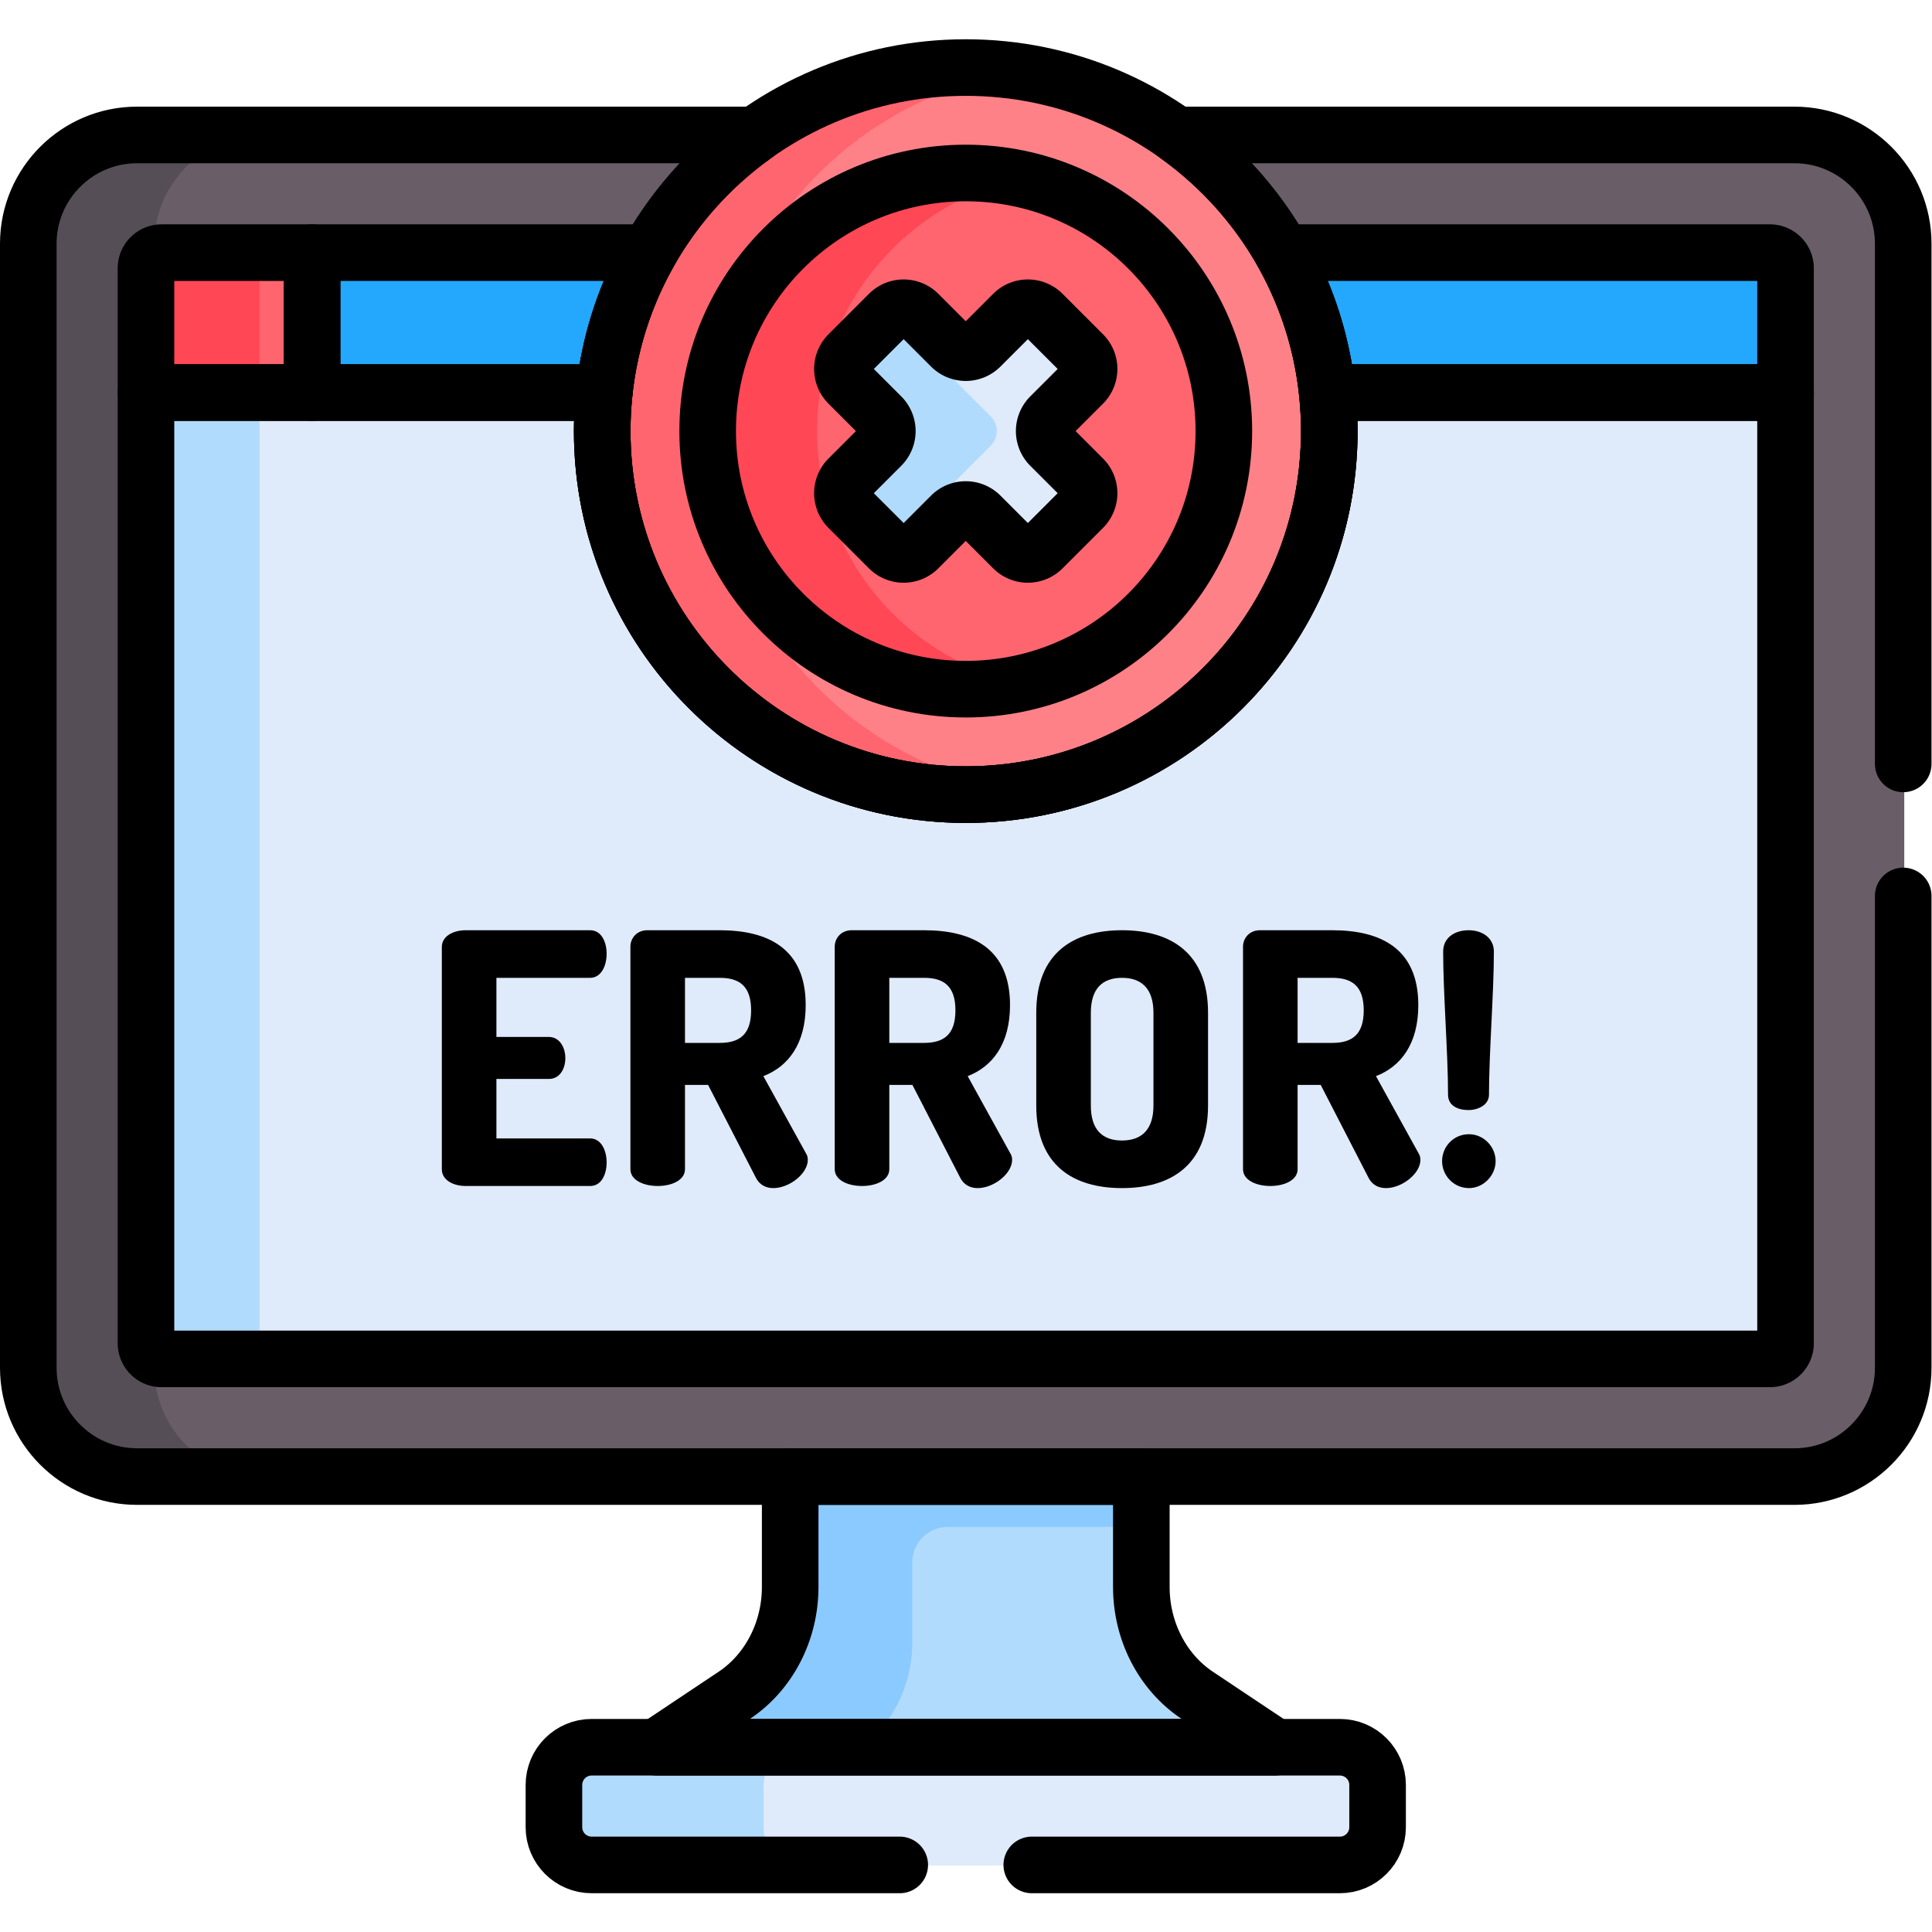
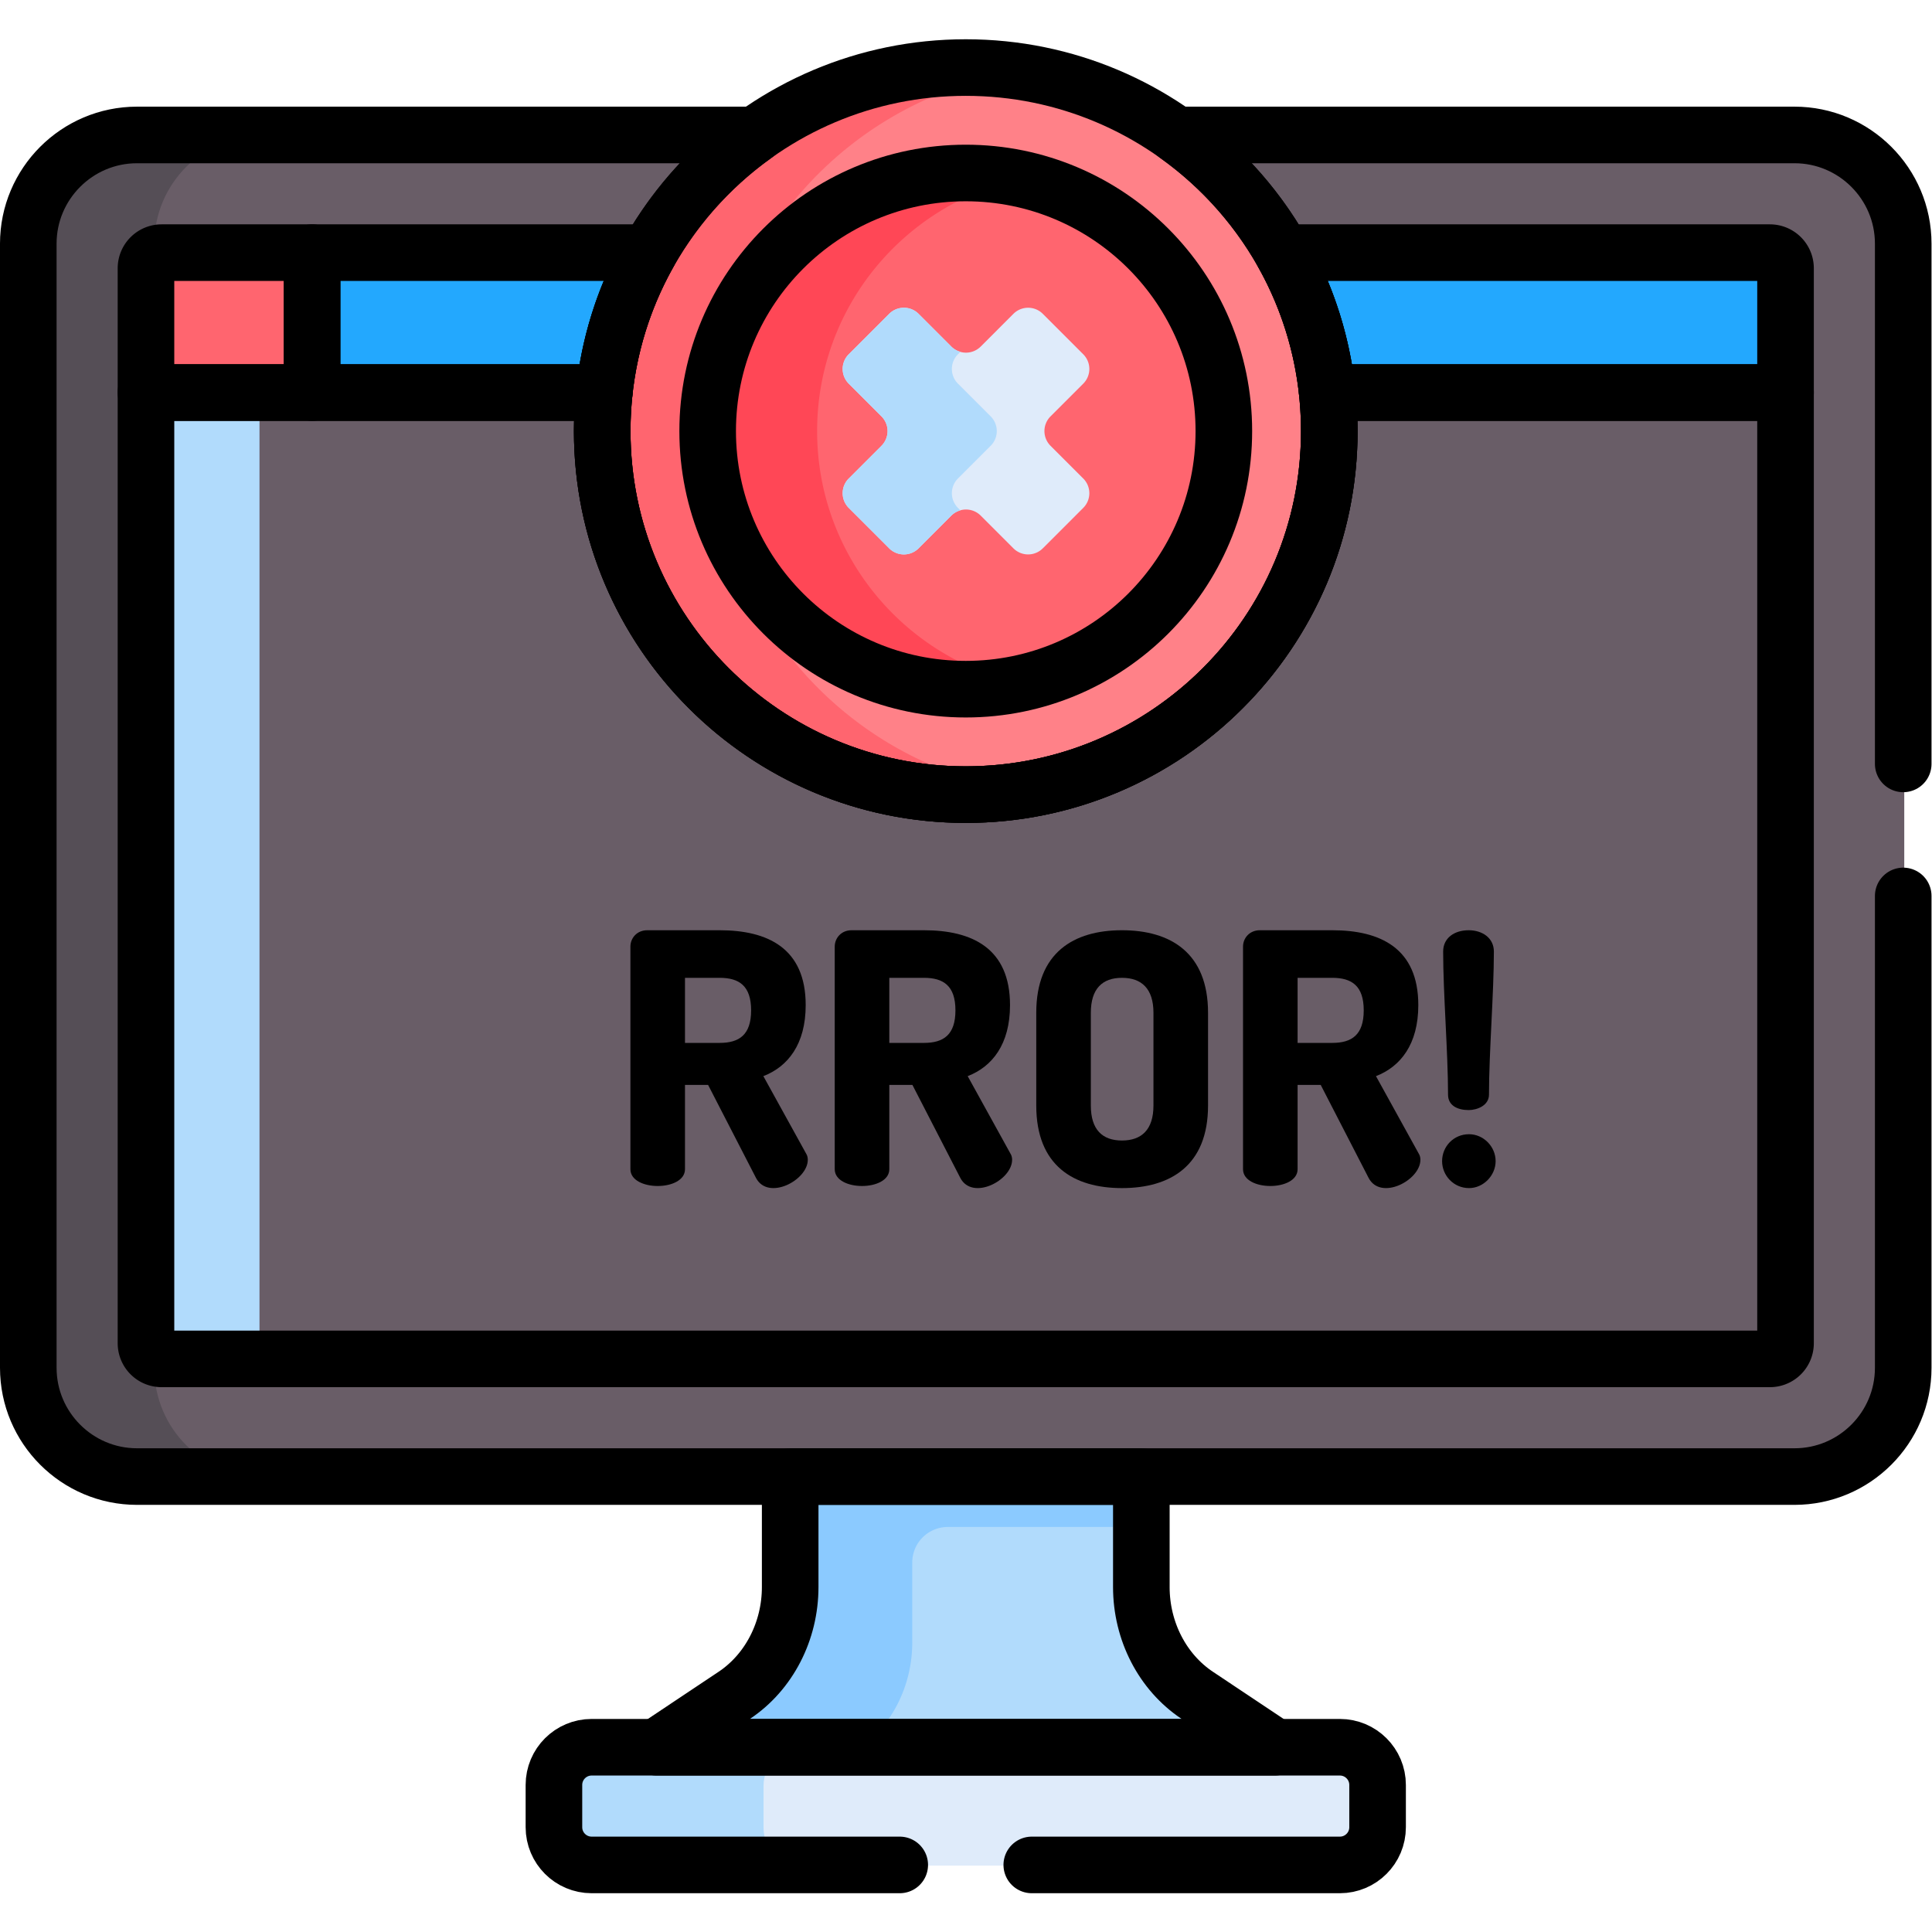
<svg xmlns="http://www.w3.org/2000/svg" version="1.1" width="512" height="512" x="0" y="0" viewBox="0 0 682.667 682.667" style="enable-background:new 0 0 512 512" xml:space="preserve" class="">
  <g>
    <defs>
      <clipPath id="a" clipPathUnits="userSpaceOnUse">
        <path d="M0 512h512V0H0Z" fill="#000000" opacity="1" data-original="#000000" class="" />
      </clipPath>
    </defs>
    <g clip-path="url(#a)" transform="matrix(1.333 0 0 -1.333 0 682.667)">
      <path d="M0 0v-30.61c0-11.706-5.61-22.576-14.822-28.721l-22.253-14.844h167.273l-22.253 14.844c-9.213 6.145-14.822 17.015-14.822 28.721V0z" style="fill-opacity:1;fill-rule:nonzero;stroke:none" transform="translate(209.608 121.894)" fill="#B1DBFC" data-original="#b1dbfc" class="" />
      <path d="M0 0v-30.61c0-11.706-5.61-22.576-14.822-28.721l-22.253-14.844h53.99l.47.313c9.212 6.146 14.822 17.015 14.822 28.721v21.191a9.419 9.419 0 0 0 9.419 9.419h51.497V0z" style="fill-opacity:1;fill-rule:nonzero;stroke:none" transform="translate(209.608 121.894)" fill="#8BCAFF" data-original="#8bcaff" class="" />
      <path d="M0 0h-198.418c-5.524 0-10.004-4.479-10.004-10.004v-11.202c0-5.524 4.48-10.003 10.004-10.003H0c5.524 0 10.003 4.479 10.003 10.003v11.202C10.003-4.479 5.524 0 0 0" style="fill-opacity:1;fill-rule:nonzero;stroke:none" transform="translate(355.379 48.793)" fill="#DFEBFA" data-original="#dfebfa" class="" />
      <path d="M0 0v11.202c0 5.525 4.479 10.004 10.003 10.004h-55.441c-5.525 0-10.004-4.479-10.004-10.004V0c0-5.525 4.479-10.003 10.004-10.003h55.441C4.479-10.003 0-5.525 0 0" style="fill-opacity:1;fill-rule:nonzero;stroke:none" transform="translate(202.4 27.588)" fill="#B1DBFC" data-original="#b1dbfc" class="" />
      <path d="M0 0h-439.547c-15.898 0-28.832-12.934-28.832-28.832v-298.119c0-15.898 12.934-28.832 28.832-28.832H0c15.898 0 28.832 12.934 28.832 28.832v298.119C28.832-12.934 15.898 0 0 0" style="fill-opacity:1;fill-rule:nonzero;stroke:none" transform="translate(475.943 476.356)" fill="#695D67" data-original="#695d67" class="" />
      <path d="M0 0v298.119c0 15.898 12.934 28.832 28.831 28.832H-4.518c-15.898 0-28.832-12.934-28.832-28.832V0c0-15.898 12.934-28.832 28.832-28.832h33.349C12.934-28.832 0-15.898 0 0" style="fill-opacity:1;fill-rule:nonzero;stroke:none" transform="translate(40.914 149.406)" fill="#554E56" data-original="#554e56" />
-       <path d="M0 0v-254.113a4.147 4.147 0 0 1 4.148-4.148h426.497a4.148 4.148 0 0 1 4.148 4.148V0z" style="fill-opacity:1;fill-rule:nonzero;stroke:none" transform="translate(38.773 410.044)" fill="#DFEBFA" data-original="#dfebfa" class="" />
      <path d="M0 0v254.113h-30.015V0a4.147 4.147 0 0 1 4.149-4.148H4.148A4.147 4.147 0 0 0 0 0" style="fill-opacity:1;fill-rule:nonzero;stroke:none" transform="translate(68.788 155.932)" fill="#B1DBFC" data-original="#b1dbfc" class="" />
      <path d="M0 0h-386.592v-37.104H4.148v32.956A4.148 4.148 0 0 1 0 0" style="fill-opacity:1;fill-rule:nonzero;stroke:none" transform="translate(469.418 445.147)" fill="#23A8FE" data-original="#23a8fe" />
      <path d="M0 0h-40.905a4.149 4.149 0 0 1-4.149-4.148v-32.956H0Z" style="fill-opacity:1;fill-rule:nonzero;stroke:none" transform="translate(83.827 445.147)" fill="#FF656F" data-original="#ff656f" class="" />
-       <path d="M0 0h-30.013a4.148 4.148 0 0 1-4.148-4.148v-32.956h30.014v32.956A4.147 4.147 0 0 0 0 0" style="fill-opacity:1;fill-rule:nonzero;stroke:none" transform="translate(72.935 445.147)" fill="#FF4756" data-original="#ff4756" />
      <path d="M0 0c0-53.22-43.144-96.363-96.363-96.363-53.22 0-96.364 43.143-96.364 96.363s43.144 96.363 96.364 96.363C-43.144 96.363 0 53.22 0 0" style="fill-opacity:1;fill-rule:nonzero;stroke:none" transform="translate(352.428 397.858)" fill="#FF8188" data-original="#ff8188" class="" />
      <path d="M0 0c0 48.3 35.536 88.298 81.889 95.281a97.142 97.142 0 0 1-14.474 1.082C14.195 96.363-28.948 53.22-28.948 0s43.143-96.363 96.363-96.363c4.92 0 9.753.371 14.474 1.082C35.536-88.298 0-48.3 0 0" style="fill-opacity:1;fill-rule:nonzero;stroke:none" transform="translate(188.65 397.858)" fill="#FF656F" data-original="#ff656f" class="" />
      <path d="M0 0c0-37.785-30.631-68.415-68.415-68.415-37.784 0-68.415 30.63-68.415 68.415 0 37.784 30.631 68.415 68.415 68.415C-30.631 68.415 0 37.784 0 0" style="fill-opacity:1;fill-rule:nonzero;stroke:none" transform="translate(324.48 397.858)" fill="#FF656F" data-original="#ff656f" class="" />
      <path d="M0 0c0 32.816 23.11 60.224 53.94 66.867a68.664 68.664 0 0 1-14.473 1.548C1.683 68.415-28.948 37.785-28.948 0c0-37.785 30.631-68.415 68.415-68.415 4.968 0 9.806.543 14.473 1.548C23.11-60.224 0-32.817 0 0" style="fill-opacity:1;fill-rule:nonzero;stroke:none" transform="translate(216.598 397.858)" fill="#FF4756" data-original="#ff4756" />
      <path d="M0 0a5.51 5.51 0 0 0 0 7.789l8.677 8.677a5.507 5.507 0 0 1 0 7.789L-2.044 34.976a5.51 5.51 0 0 1-7.789 0l-8.676-8.677a5.507 5.507 0 0 0-7.789 0l-8.676 8.677a5.51 5.51 0 0 1-7.789 0l-10.72-10.721a5.506 5.506 0 0 1 0-7.789l8.676-8.677a5.507 5.507 0 0 0 0-7.789l-8.676-8.677a5.506 5.506 0 0 1 0-7.789l10.72-10.721a5.51 5.51 0 0 1 7.789 0l8.676 8.677a5.507 5.507 0 0 0 7.789 0l8.676-8.677a5.51 5.51 0 0 1 7.789 0L8.677-16.466a5.507 5.507 0 0 1 0 7.789z" style="fill-opacity:1;fill-rule:nonzero;stroke:none" transform="translate(278.468 393.963)" fill="#DFEBFA" data-original="#dfebfa" class="" />
      <path d="M0 0a5.507 5.507 0 0 0 0 7.789l8.677 8.677a5.51 5.51 0 0 1 0 7.789L0 32.932a5.507 5.507 0 0 0 0 7.789l.657.657a5.453 5.453 0 0 0-2.42 1.387l-8.675 8.676a5.509 5.509 0 0 1-7.79 0l-10.72-10.72a5.506 5.506 0 0 1 0-7.789l8.677-8.677a5.51 5.51 0 0 0 0-7.789l-8.677-8.677a5.506 5.506 0 0 1 0-7.789l10.72-10.721a5.509 5.509 0 0 1 7.79 0l8.675 8.677A5.453 5.453 0 0 0 .657-.657z" style="fill-opacity:1;fill-rule:nonzero;stroke:none" transform="translate(253.933 377.498)" fill="#B1DBFC" data-original="#b1dbfc" class="" />
      <path d="M0 0c.354-3.357.539-6.764.539-10.214 0-53.221-43.143-96.364-96.363-96.364s-96.363 43.143-96.363 96.364c0 3.45.185 6.857.539 10.214h-121.48v-252.005a4.147 4.147 0 0 1 4.147-4.147h426.314a4.147 4.147 0 0 1 4.146 4.147V0z" style="stroke-linecap: round; stroke-linejoin: round; stroke-miterlimit: 10; stroke-dasharray: none; stroke-opacity: 1;" transform="translate(351.824 408.072)" fill="none" stroke="#000000" stroke-width="15px" stroke-linecap="round" stroke-linejoin="round" stroke-miterlimit="10" stroke-dasharray="none" stroke-opacity="" data-original="#000000" class="" />
      <path d="M0 0h-89.303v-37.088h77.446A95.715 95.715 0 0 0 0 0Z" style="stroke-linecap: round; stroke-linejoin: round; stroke-miterlimit: 10; stroke-dasharray: none; stroke-opacity: 1;" transform="translate(172.033 445.16)" fill="none" stroke="#000000" stroke-width="15px" stroke-linecap="round" stroke-linejoin="round" stroke-miterlimit="10" stroke-dasharray="none" stroke-opacity="" data-original="#000000" class="" />
      <path d="M0 0h-129.19a95.731 95.731 0 0 0 11.857-37.088H4.146v32.942A4.146 4.146 0 0 1 0 0Z" style="stroke-linecap: round; stroke-linejoin: round; stroke-miterlimit: 10; stroke-dasharray: none; stroke-opacity: 1;" transform="translate(469.157 445.16)" fill="none" stroke="#000000" stroke-width="15px" stroke-linecap="round" stroke-linejoin="round" stroke-miterlimit="10" stroke-dasharray="none" stroke-opacity="" data-original="#000000" class="" />
      <path d="M0 0v-29.277c0-11.701-5.607-22.566-14.816-28.709L-35.45-71.75h163.984L107.9-57.986c-9.209 6.143-14.816 17.008-14.816 28.709V0z" style="stroke-linecap: round; stroke-linejoin: round; stroke-miterlimit: 10; stroke-dasharray: none; stroke-opacity: 1;" transform="translate(209.458 120.725)" fill="none" stroke="#000000" stroke-width="15px" stroke-linecap="round" stroke-linejoin="round" stroke-miterlimit="10" stroke-dasharray="none" stroke-opacity="" data-original="#000000" class="" />
      <path d="M0 0h-39.888a4.145 4.145 0 0 1-4.146-4.146v-32.942H0Z" style="stroke-linecap: round; stroke-linejoin: round; stroke-miterlimit: 10; stroke-dasharray: none; stroke-opacity: 1;" transform="translate(82.73 445.16)" fill="none" stroke="#000000" stroke-width="15px" stroke-linecap="round" stroke-linejoin="round" stroke-miterlimit="10" stroke-dasharray="none" stroke-opacity="" data-original="#000000" class="" />
-       <path d="M0 0h13.912c2.782 0 4.359-2.689 4.359-5.657 0-2.505-1.298-5.473-4.359-5.473H0v-15.766h24.855c2.783 0 4.36-2.967 4.36-6.399 0-2.968-1.299-6.214-4.36-6.214H-8.161c-3.153 0-6.307 1.485-6.307 4.451v58.893c0 2.968 3.154 4.451 6.307 4.451h33.016c3.061 0 4.36-3.246 4.36-6.214 0-3.431-1.577-6.399-4.36-6.399H0Z" style="fill-opacity:1;fill-rule:nonzero;stroke:none" transform="translate(131.588 237.257)" fill="#000000" data-original="#000000" class="" />
      <path d="M0 0v-17.25h9.182c5.194 0 8.347 2.133 8.347 8.625S14.376 0 9.182 0Zm-14.468 8.255c0 2.318 1.763 4.358 4.452 4.358H9.182c12.706 0 22.815-4.729 22.815-19.846 0-10.388-4.73-16.324-11.223-18.828L32.09-46.557c.371-.556.463-1.205.463-1.669 0-5.47-10.525-10.931-13.726-4.823L6.121-28.379H0V-50.73c0-2.967-3.616-4.452-7.233-4.452-3.618 0-7.235 1.485-7.235 4.452z" style="fill-opacity:1;fill-rule:nonzero;stroke:none" transform="translate(181.574 252.93)" fill="#000000" data-original="#000000" class="" />
      <path d="M0 0v-17.25h9.182c5.194 0 8.347 2.133 8.347 8.625S14.376 0 9.182 0Zm-14.468 8.255c0 2.318 1.763 4.358 4.452 4.358H9.182c12.706 0 22.815-4.729 22.815-19.846 0-10.388-4.73-16.324-11.223-18.828L32.09-46.557c.37-.556.463-1.205.463-1.669 0-5.47-10.525-10.931-13.726-4.823L6.121-28.379H0V-50.73c0-2.967-3.616-4.452-7.233-4.452-3.618 0-7.235 1.485-7.235 4.452z" style="fill-opacity:1;fill-rule:nonzero;stroke:none" transform="translate(235.735 252.93)" fill="#000000" data-original="#000000" class="" />
      <path d="M0 0c0 6.398-3.153 9.273-8.347 9.273-5.193 0-8.254-2.875-8.254-9.273v-24.577c0-6.4 3.061-9.275 8.254-9.275 5.194 0 8.347 2.875 8.347 9.275zm-31.068-24.577V0c0 15.951 9.922 21.887 22.721 21.887S14.468 15.951 14.468 0v-24.577c0-15.952-10.016-21.888-22.815-21.888-12.799 0-22.721 5.936-22.721 21.888" style="fill-opacity:1;fill-rule:nonzero;stroke:none" transform="translate(305.756 243.657)" fill="#000000" data-original="#000000" class="" />
      <path d="M0 0v-17.25h9.182c5.194 0 8.347 2.133 8.347 8.625S14.376 0 9.182 0Zm-14.468 8.255c0 2.318 1.763 4.358 4.452 4.358H9.182c12.706 0 22.815-4.729 22.815-19.846 0-10.388-4.73-16.324-11.223-18.828L32.09-46.557c.37-.556.463-1.205.463-1.669 0-5.47-10.525-10.931-13.726-4.823L6.121-28.379H0V-50.73c0-2.967-3.616-4.452-7.233-4.452-3.618 0-7.235 1.485-7.235 4.452z" style="fill-opacity:1;fill-rule:nonzero;stroke:none" transform="translate(343.964 252.93)" fill="#000000" data-original="#000000" class="" />
      <path d="M0 0c0-2.875-3.153-4.081-5.38-4.081-2.968 0-5.472 1.206-5.472 4.081 0 11.036-1.297 26.896-1.297 37.932 0 3.617 2.967 5.657 6.769 5.657 3.617 0 6.678-2.04 6.678-5.657C1.298 26.896 0 11.036 0 0m1.762-17.621c0-3.803-3.246-7.142-7.049-7.142-4.08 0-7.141 3.339-7.141 7.142 0 3.894 3.061 7.141 7.141 7.141 3.803 0 7.049-3.247 7.049-7.141" style="fill-opacity:1;fill-rule:nonzero;stroke:none" transform="translate(394.694 221.955)" fill="#000000" data-original="#000000" class="" />
      <path d="M0 0c0-53.22-43.144-96.363-96.363-96.363-53.22 0-96.364 43.143-96.364 96.363s43.144 96.363 96.364 96.363C-43.144 96.363 0 53.22 0 0Z" style="stroke-linecap: round; stroke-linejoin: round; stroke-miterlimit: 10; stroke-dasharray: none; stroke-opacity: 1;" transform="translate(352.363 397.858)" fill="none" stroke="#000000" stroke-width="15px" stroke-linecap="round" stroke-linejoin="round" stroke-miterlimit="10" stroke-dasharray="none" stroke-opacity="" data-original="#000000" class="" />
      <path d="M0 0c0-37.785-30.631-68.415-68.415-68.415-37.784 0-68.415 30.63-68.415 68.415 0 37.784 30.631 68.415 68.415 68.415C-30.631 68.415 0 37.784 0 0Z" style="stroke-linecap: round; stroke-linejoin: round; stroke-miterlimit: 10; stroke-dasharray: none; stroke-opacity: 1;" transform="translate(324.415 397.858)" fill="none" stroke="#000000" stroke-width="15px" stroke-linecap="round" stroke-linejoin="round" stroke-miterlimit="10" stroke-dasharray="none" stroke-opacity="" data-original="#000000" class="" />
-       <path d="M0 0a5.51 5.51 0 0 0 0 7.789l8.678 8.677a5.508 5.508 0 0 1-.001 7.789L-2.044 34.976a5.51 5.51 0 0 1-7.789 0l-8.676-8.677a5.507 5.507 0 0 0-7.789 0l-8.676 8.677a5.51 5.51 0 0 1-7.789 0l-10.72-10.721a5.506 5.506 0 0 1 0-7.789l8.676-8.677a5.507 5.507 0 0 0 0-7.789l-8.676-8.677a5.506 5.506 0 0 1 0-7.789l10.72-10.721a5.51 5.51 0 0 1 7.789 0l8.676 8.677a5.507 5.507 0 0 0 7.789 0l8.676-8.677a5.51 5.51 0 0 1 7.789 0L8.677-16.466a5.508 5.508 0 0 1 .001 7.789z" style="stroke-linecap: round; stroke-linejoin: round; stroke-miterlimit: 10; stroke-dasharray: none; stroke-opacity: 1;" transform="translate(278.403 393.963)" fill="none" stroke="#000000" stroke-width="15px" stroke-linecap="round" stroke-linejoin="round" stroke-miterlimit="10" stroke-dasharray="none" stroke-opacity="" data-original="#000000" class="" />
      <path d="M0 0h81.667c5.522 0 9.999 4.477 9.999 9.999v11.197c0 5.523-4.477 9.999-9.999 9.999h-198.334c-5.522 0-9.999-4.476-9.999-9.999V9.999c0-5.522 4.477-9.999 9.999-9.999H-35" style="stroke-linecap: round; stroke-linejoin: round; stroke-miterlimit: 10; stroke-dasharray: none; stroke-opacity: 1;" transform="translate(273.5 17.78)" fill="none" stroke="#000000" stroke-width="15px" stroke-linecap="round" stroke-linejoin="round" stroke-miterlimit="10" stroke-dasharray="none" stroke-opacity="" data-original="#000000" class="" />
      <path d="M0 0v137.902c0 15.892-12.928 28.82-28.819 28.82h-163.78c24.493-17.473 40.462-46.12 40.462-78.498 0-53.221-43.143-96.364-96.363-96.364s-96.363 43.143-96.363 96.364c0 32.378 15.969 61.025 40.462 78.498h-163.78c-15.891 0-28.819-12.928-28.819-28.82V-160.09c0-15.891 12.928-28.82 28.819-28.82h439.362C-12.928-188.91 0-175.981 0-160.09V-35" style="stroke-linecap: round; stroke-linejoin: round; stroke-miterlimit: 10; stroke-dasharray: none; stroke-opacity: 1;" transform="translate(504.5 309.634)" fill="none" stroke="#000000" stroke-width="15px" stroke-linecap="round" stroke-linejoin="round" stroke-miterlimit="10" stroke-dasharray="none" stroke-opacity="" data-original="#000000" class="" />
    </g>
  </g>
</svg>